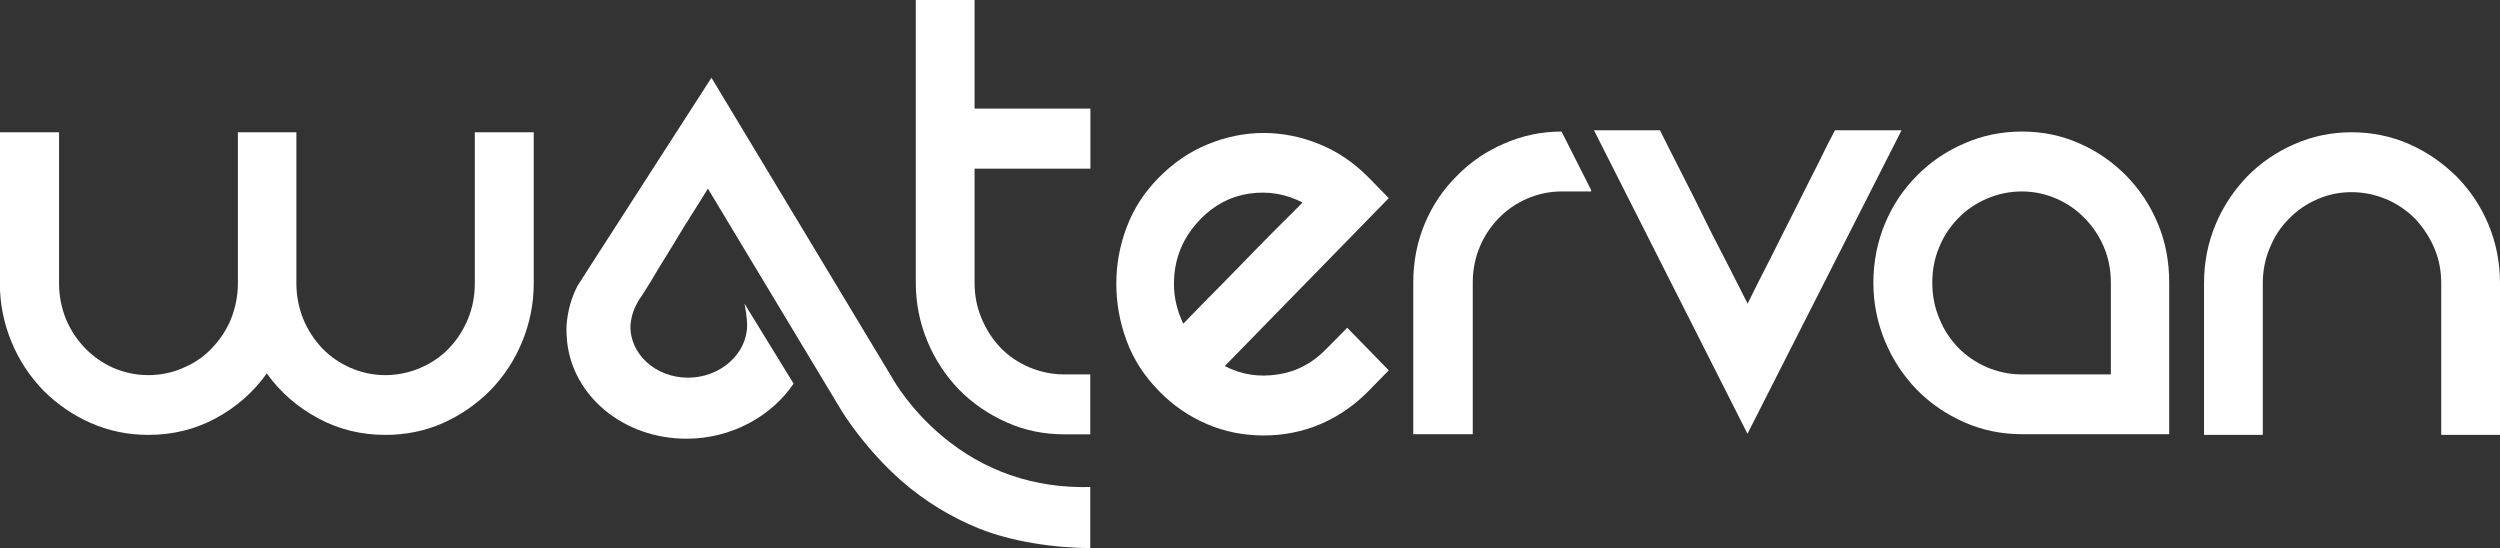
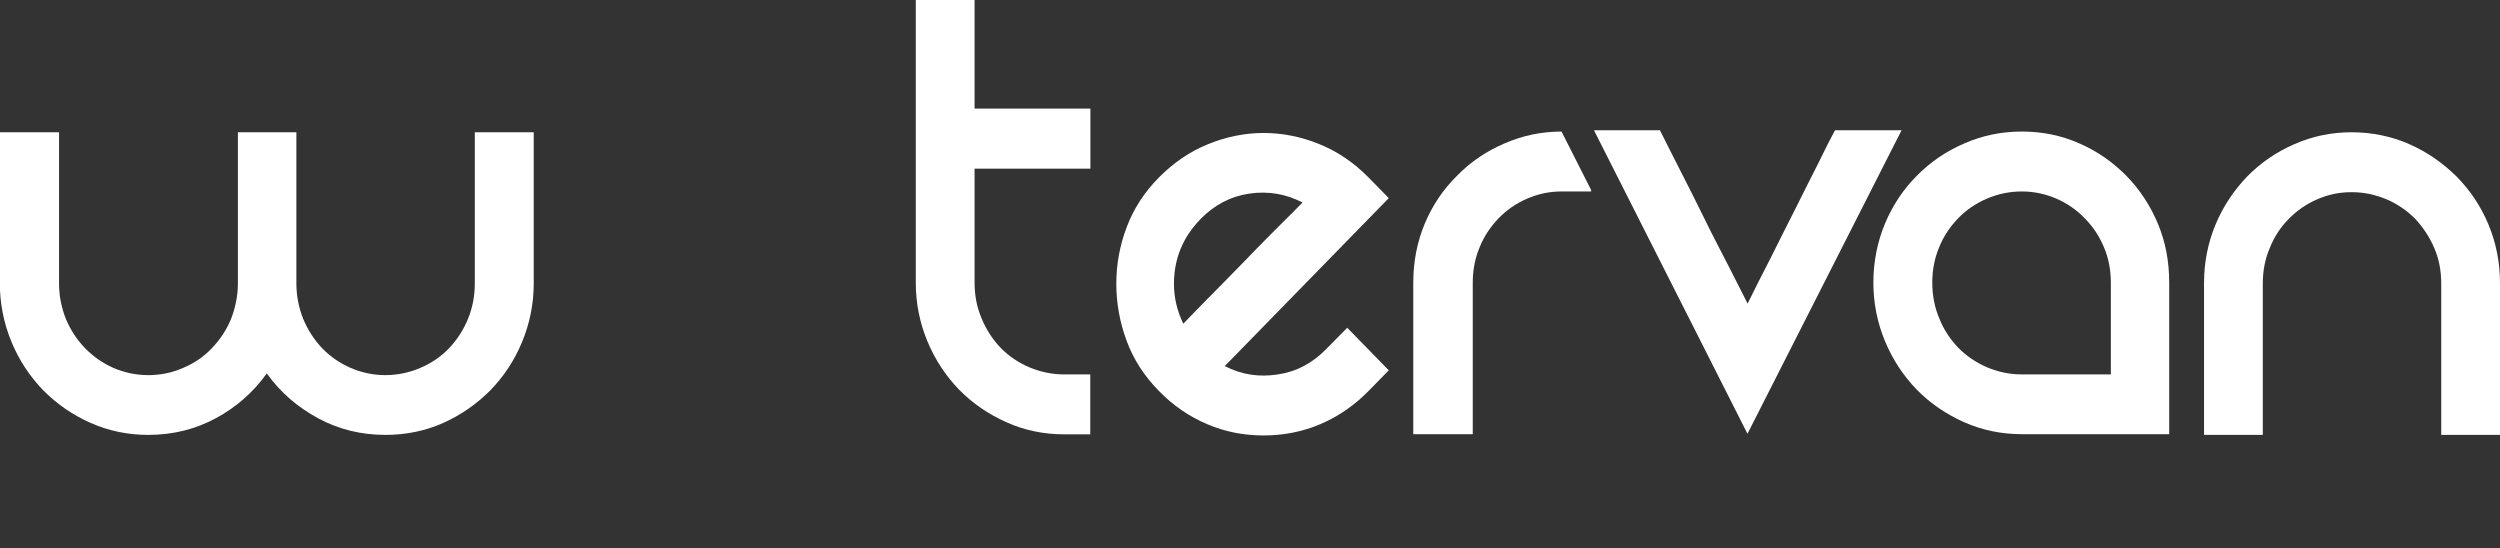
<svg xmlns="http://www.w3.org/2000/svg" id="Capa_1" data-name="Capa 1" viewBox="0 0 176.54 38.71">
  <rect x="0" y="0" width="176.54" height="38.71" fill="#333333" stroke="none" />
  <defs>
    <style> .cls-1 { fill: #fff; } </style>
  </defs>
  <path class="cls-1" d="M37.69,9.34v10.67c0,1.45-.28,2.82-.82,4.13-.54,1.31-1.29,2.44-2.25,3.43-.98.98-2.08,1.74-3.33,2.3-1.26.56-2.62.84-4.08.84-1.69,0-3.28-.38-4.74-1.17-1.46-.79-2.67-1.83-3.63-3.17-.96,1.34-2.16,2.39-3.61,3.17-1.45.78-3.03,1.17-4.76,1.17-1.43,0-2.79-.28-4.06-.84s-2.37-1.32-3.35-2.3c-.96-.99-1.71-2.13-2.25-3.43-.54-1.31-.82-2.69-.82-4.13v-10.67h4.18v10.67c0,.89.17,1.73.49,2.53.33.78.78,1.46,1.36,2.06.58.59,1.24,1.05,1.99,1.38.77.33,1.59.51,2.46.51s1.69-.17,2.46-.51c.79-.33,1.45-.78,2.02-1.38.57-.59,1.03-1.27,1.36-2.06.31-.8.49-1.64.49-2.53v-10.67h4.13v10.67c0,.89.17,1.73.49,2.53.33.78.77,1.46,1.34,2.06.57.59,1.25,1.05,2,1.38.77.33,1.59.51,2.44.51s1.69-.17,2.48-.51c.77-.33,1.45-.78,2.02-1.38.57-.59,1.01-1.27,1.34-2.06.33-.8.49-1.64.49-2.53v-10.67h4.15Z" />
  <path class="cls-1" d="M76.99,26.43v4.24h-1.85c-1.43,0-2.79-.28-4.04-.84-1.27-.56-2.39-1.32-3.36-2.3-.96-.99-1.71-2.13-2.25-3.43s-.82-2.68-.82-4.13V0h4.15v7.67h8.18v4.24h-8.18v8.05c0,.89.16,1.73.49,2.51.33.8.77,1.48,1.34,2.08.57.59,1.25,1.05,2.02,1.38.79.33,1.6.51,2.48.51h1.85Z" />
  <path class="cls-1" d="M95.14,23.15l2.93,3-1.43,1.46c-.99,1.01-2.13,1.8-3.4,2.34s-2.61.8-4.01.8-2.74-.26-3.99-.8c-1.27-.54-2.41-1.32-3.4-2.34-1.03-1.05-1.8-2.23-2.28-3.54-.49-1.32-.73-2.67-.73-4.03s.24-2.7.73-3.99c.49-1.31,1.25-2.48,2.28-3.52s2.18-1.83,3.47-2.35c1.27-.52,2.6-.79,3.92-.79s2.65.26,3.94.79c1.29.52,2.44,1.31,3.47,2.35l1.43,1.46-11.58,11.86c1.17.61,2.42.8,3.75.59,1.31-.19,2.46-.8,3.45-1.83l1.45-1.47ZM84.77,15.48c-1.24,1.27-1.87,2.79-1.87,4.57,0,.98.23,1.92.66,2.81.37-.38.92-.96,1.69-1.74.77-.77,1.57-1.59,2.42-2.46.85-.89,1.67-1.71,2.46-2.51.8-.78,1.41-1.41,1.85-1.85-1.19-.61-2.42-.82-3.75-.63-1.32.19-2.48.8-3.47,1.81" />
  <path class="cls-1" d="M110.29,9.29c-1.43,0-2.77.28-4.05.84-1.27.54-2.41,1.31-3.35,2.28-.98.96-1.73,2.09-2.27,3.36-.54,1.29-.82,2.68-.82,4.19v10.7h4.2v-10.7c0-.89.16-1.73.49-2.51.31-.77.77-1.45,1.34-2.04.57-.59,1.24-1.05,2-1.38s1.57-.51,2.44-.51h2.09v-.1l-2.09-4.13Z" />
  <path class="cls-1" d="M142.78,9.29c1.45,0,2.81.28,4.06.84,1.25.54,2.35,1.31,3.31,2.28.94.96,1.69,2.09,2.23,3.38.54,1.29.8,2.67.8,4.17v10.7h-10.41c-1.43,0-2.79-.28-4.06-.84-1.26-.56-2.39-1.32-3.35-2.3-.96-.99-1.71-2.13-2.25-3.43-.54-1.31-.82-2.68-.82-4.13s.28-2.88.82-4.17c.54-1.29,1.29-2.42,2.25-3.38.96-.98,2.09-1.74,3.35-2.28,1.27-.56,2.63-.84,4.06-.84M149.06,26.43v-6.47c0-.89-.16-1.73-.49-2.51-.33-.77-.77-1.45-1.36-2.04-.56-.59-1.24-1.05-1.99-1.38-.77-.33-1.57-.51-2.44-.51s-1.69.17-2.48.51c-.77.33-1.45.79-2.02,1.38-.57.59-1.03,1.27-1.34,2.04-.33.78-.49,1.62-.49,2.51s.16,1.73.49,2.51c.31.8.77,1.48,1.34,2.08.58.59,1.26,1.05,2.02,1.38.78.33,1.6.51,2.48.51h6.28Z" />
  <path class="cls-1" d="M156.46,15.84c.54-1.29,1.29-2.4,2.23-3.38.94-.96,2.06-1.73,3.33-2.28,1.27-.56,2.62-.84,4.04-.84s2.81.28,4.08.84c1.26.56,2.35,1.32,3.33,2.28.96.98,1.71,2.09,2.25,3.38.54,1.29.82,2.67.82,4.17v10.7h-4.15v-10.7c0-.89-.16-1.73-.49-2.49-.33-.78-.79-1.46-1.34-2.06-.58-.58-1.25-1.05-2.02-1.38-.79-.33-1.6-.51-2.48-.51s-1.67.17-2.44.51c-.77.33-1.43.8-2,1.38-.58.59-1.03,1.27-1.34,2.06-.33.77-.49,1.6-.49,2.49v10.7h-4.15v-10.7c0-1.5.28-2.88.82-4.17" />
  <path class="cls-1" d="M134.28,9.2l-10.88,21.43-10.84-21.43h4.66c.42.85.92,1.83,1.48,2.93s1.12,2.2,1.67,3.33,1.12,2.21,1.66,3.26c.54,1.05.99,1.95,1.38,2.72.45-.92.99-1.99,1.6-3.17.59-1.19,1.19-2.37,1.78-3.54s1.13-2.27,1.64-3.26c.49-1.01.87-1.76,1.15-2.27h4.71Z" />
-   <path class="cls-1" d="M76.99,38.71v-4.32c-3.91.11-7.51-1.1-10.5-3.63-2.23-1.88-3.35-3.85-3.42-3.96l-.02-.04-12.67-21.04-.14-.23-5.75,8.93-2.84,4.41-.87,1.36c-.44.85-.7,1.8-.77,2.77-.02.4,0,.8.04,1.19.42,3.82,3.96,6.83,8.44,6.83,3.17,0,6.01-1.6,7.55-3.89l-3.47-5.65c.19.89.19,1.52.19,1.52,0,2.02-1.88,3.71-4.18,3.71s-4.13-1.69-4.06-3.71c.04-.44.14-.85.31-1.24.14-.28.28-.56.47-.8.4-.61.79-1.26,1.19-1.94.66-1.06,1.31-2.13,1.95-3.19.07-.09.12-.17.17-.26.51-.82.98-1.55,1.38-2.21l9.4,15.62c.24.4,1.73,2.77,4.27,5.02,1.66,1.45,3.5,2.56,5.47,3.36,2.27.92,5.32,1.38,7.86,1.38.19,0-.21,0,0,0" />
</svg>